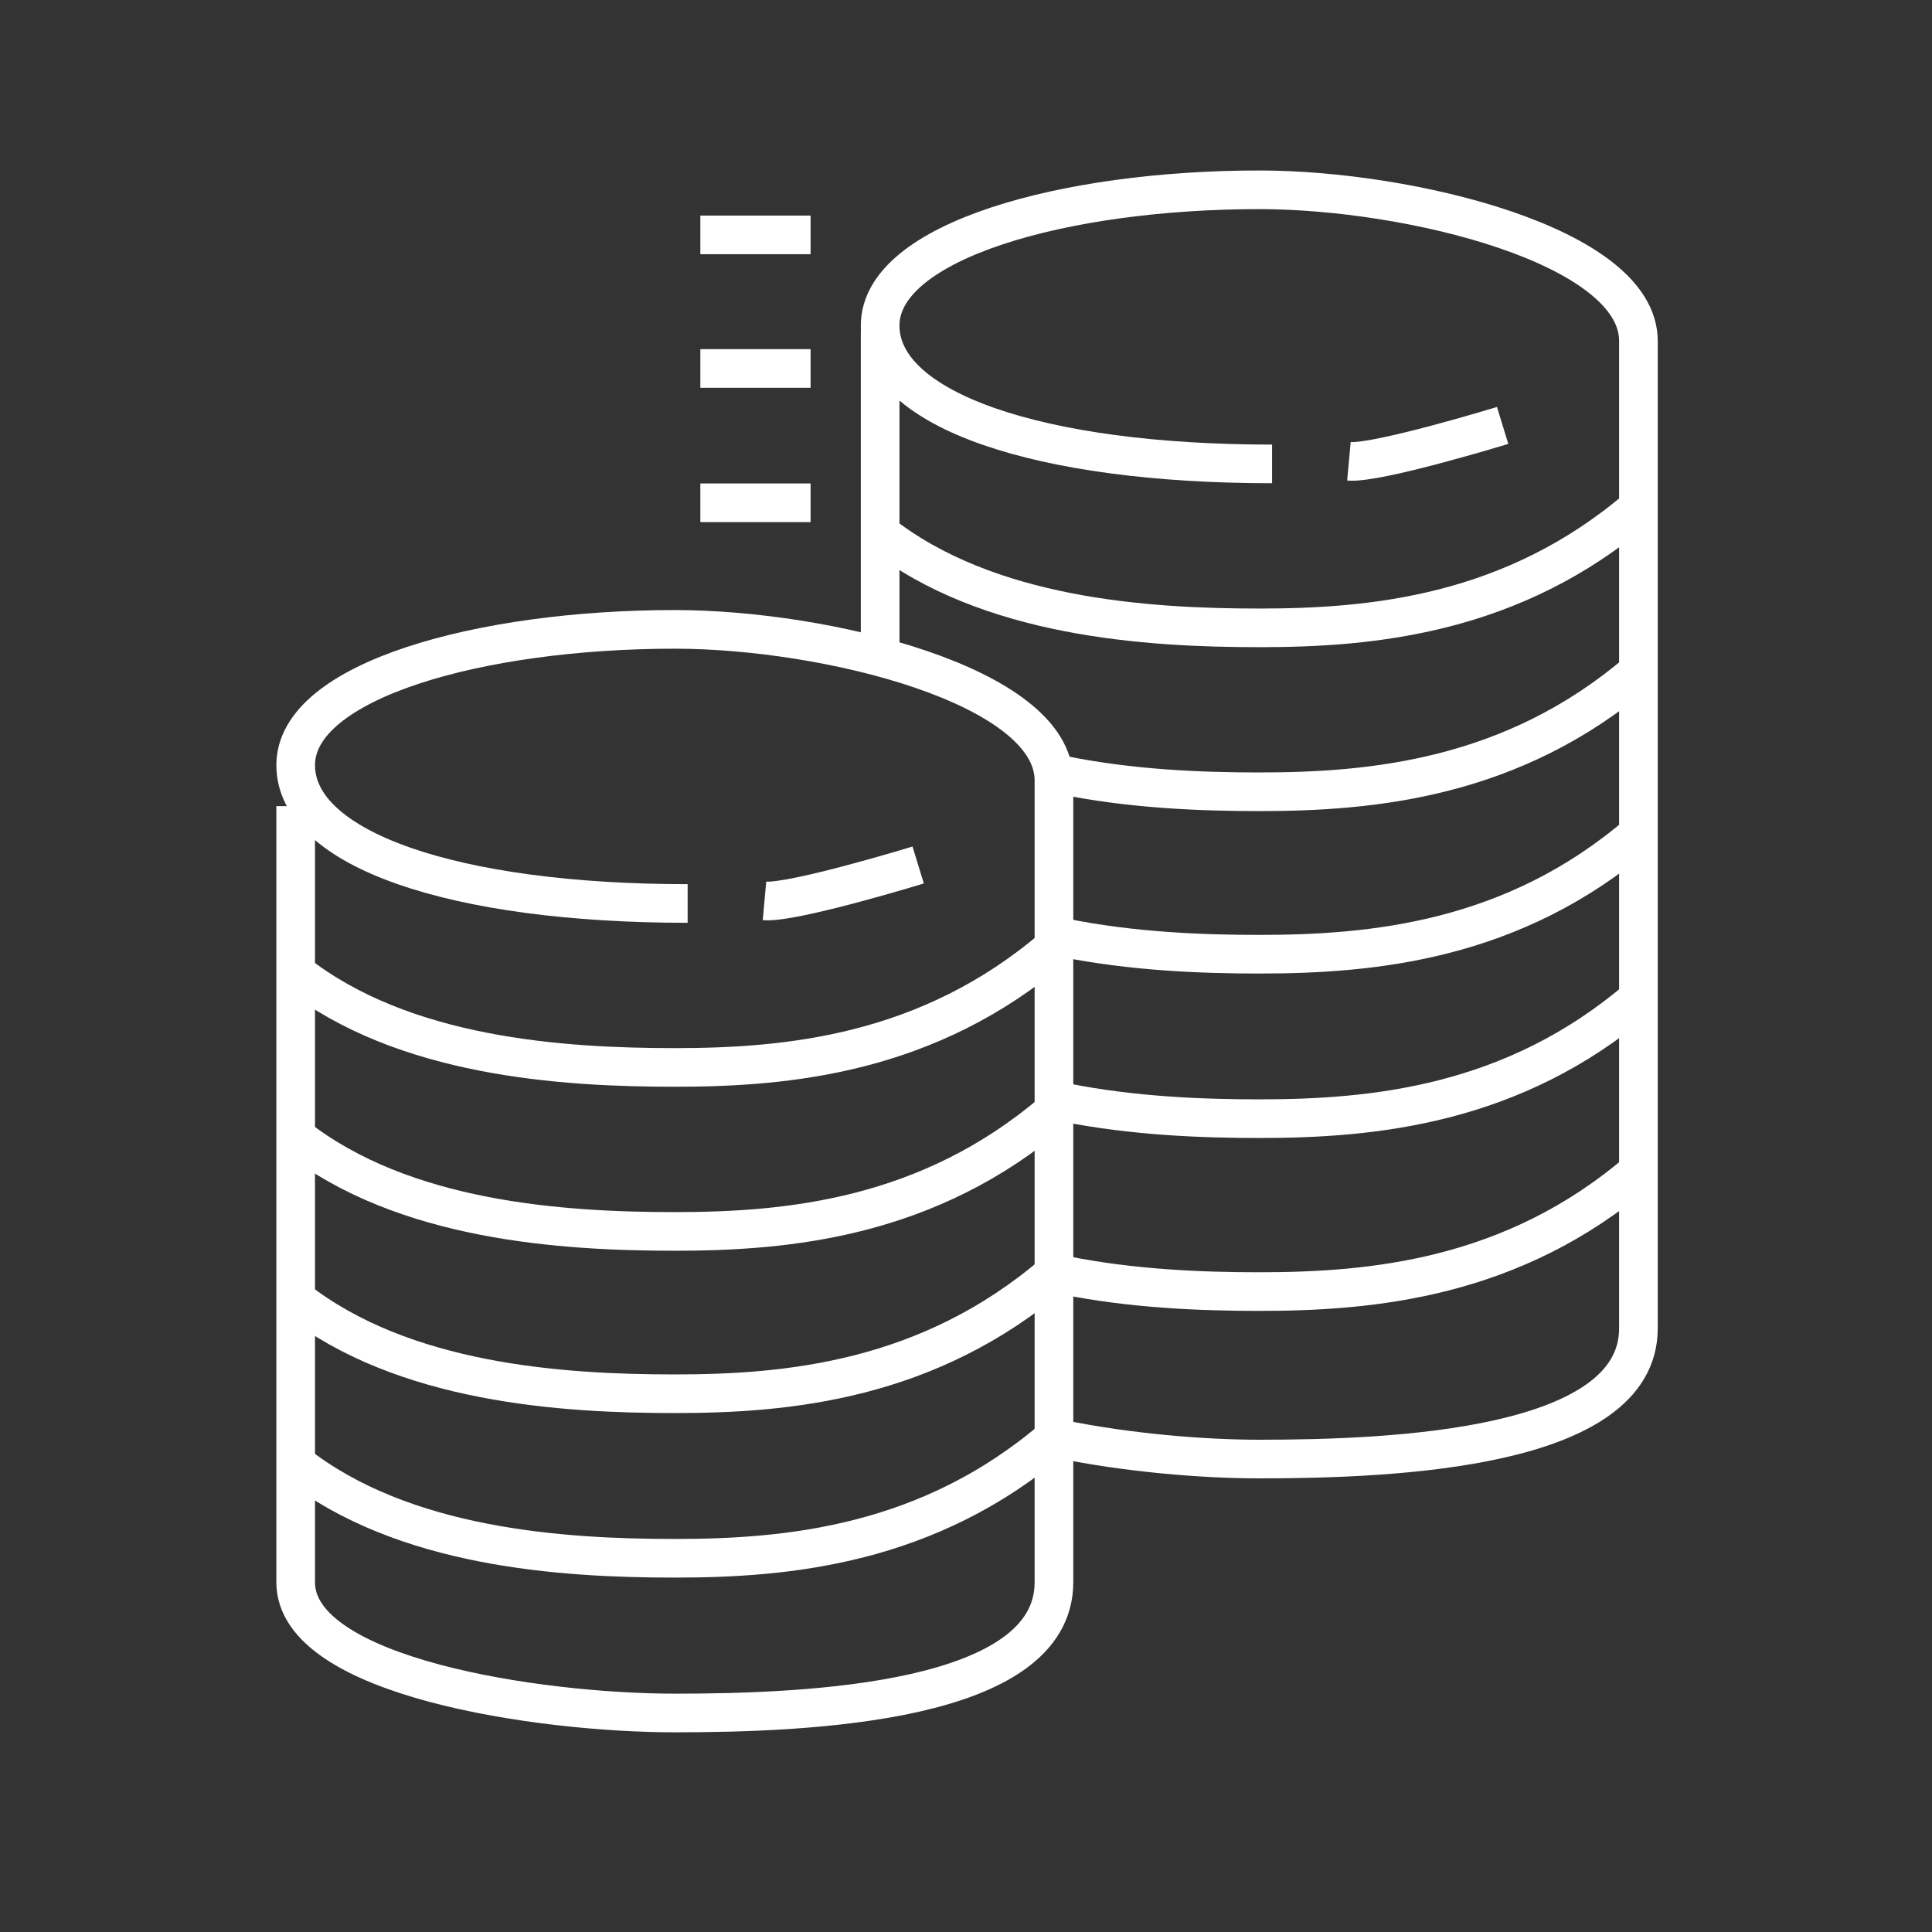
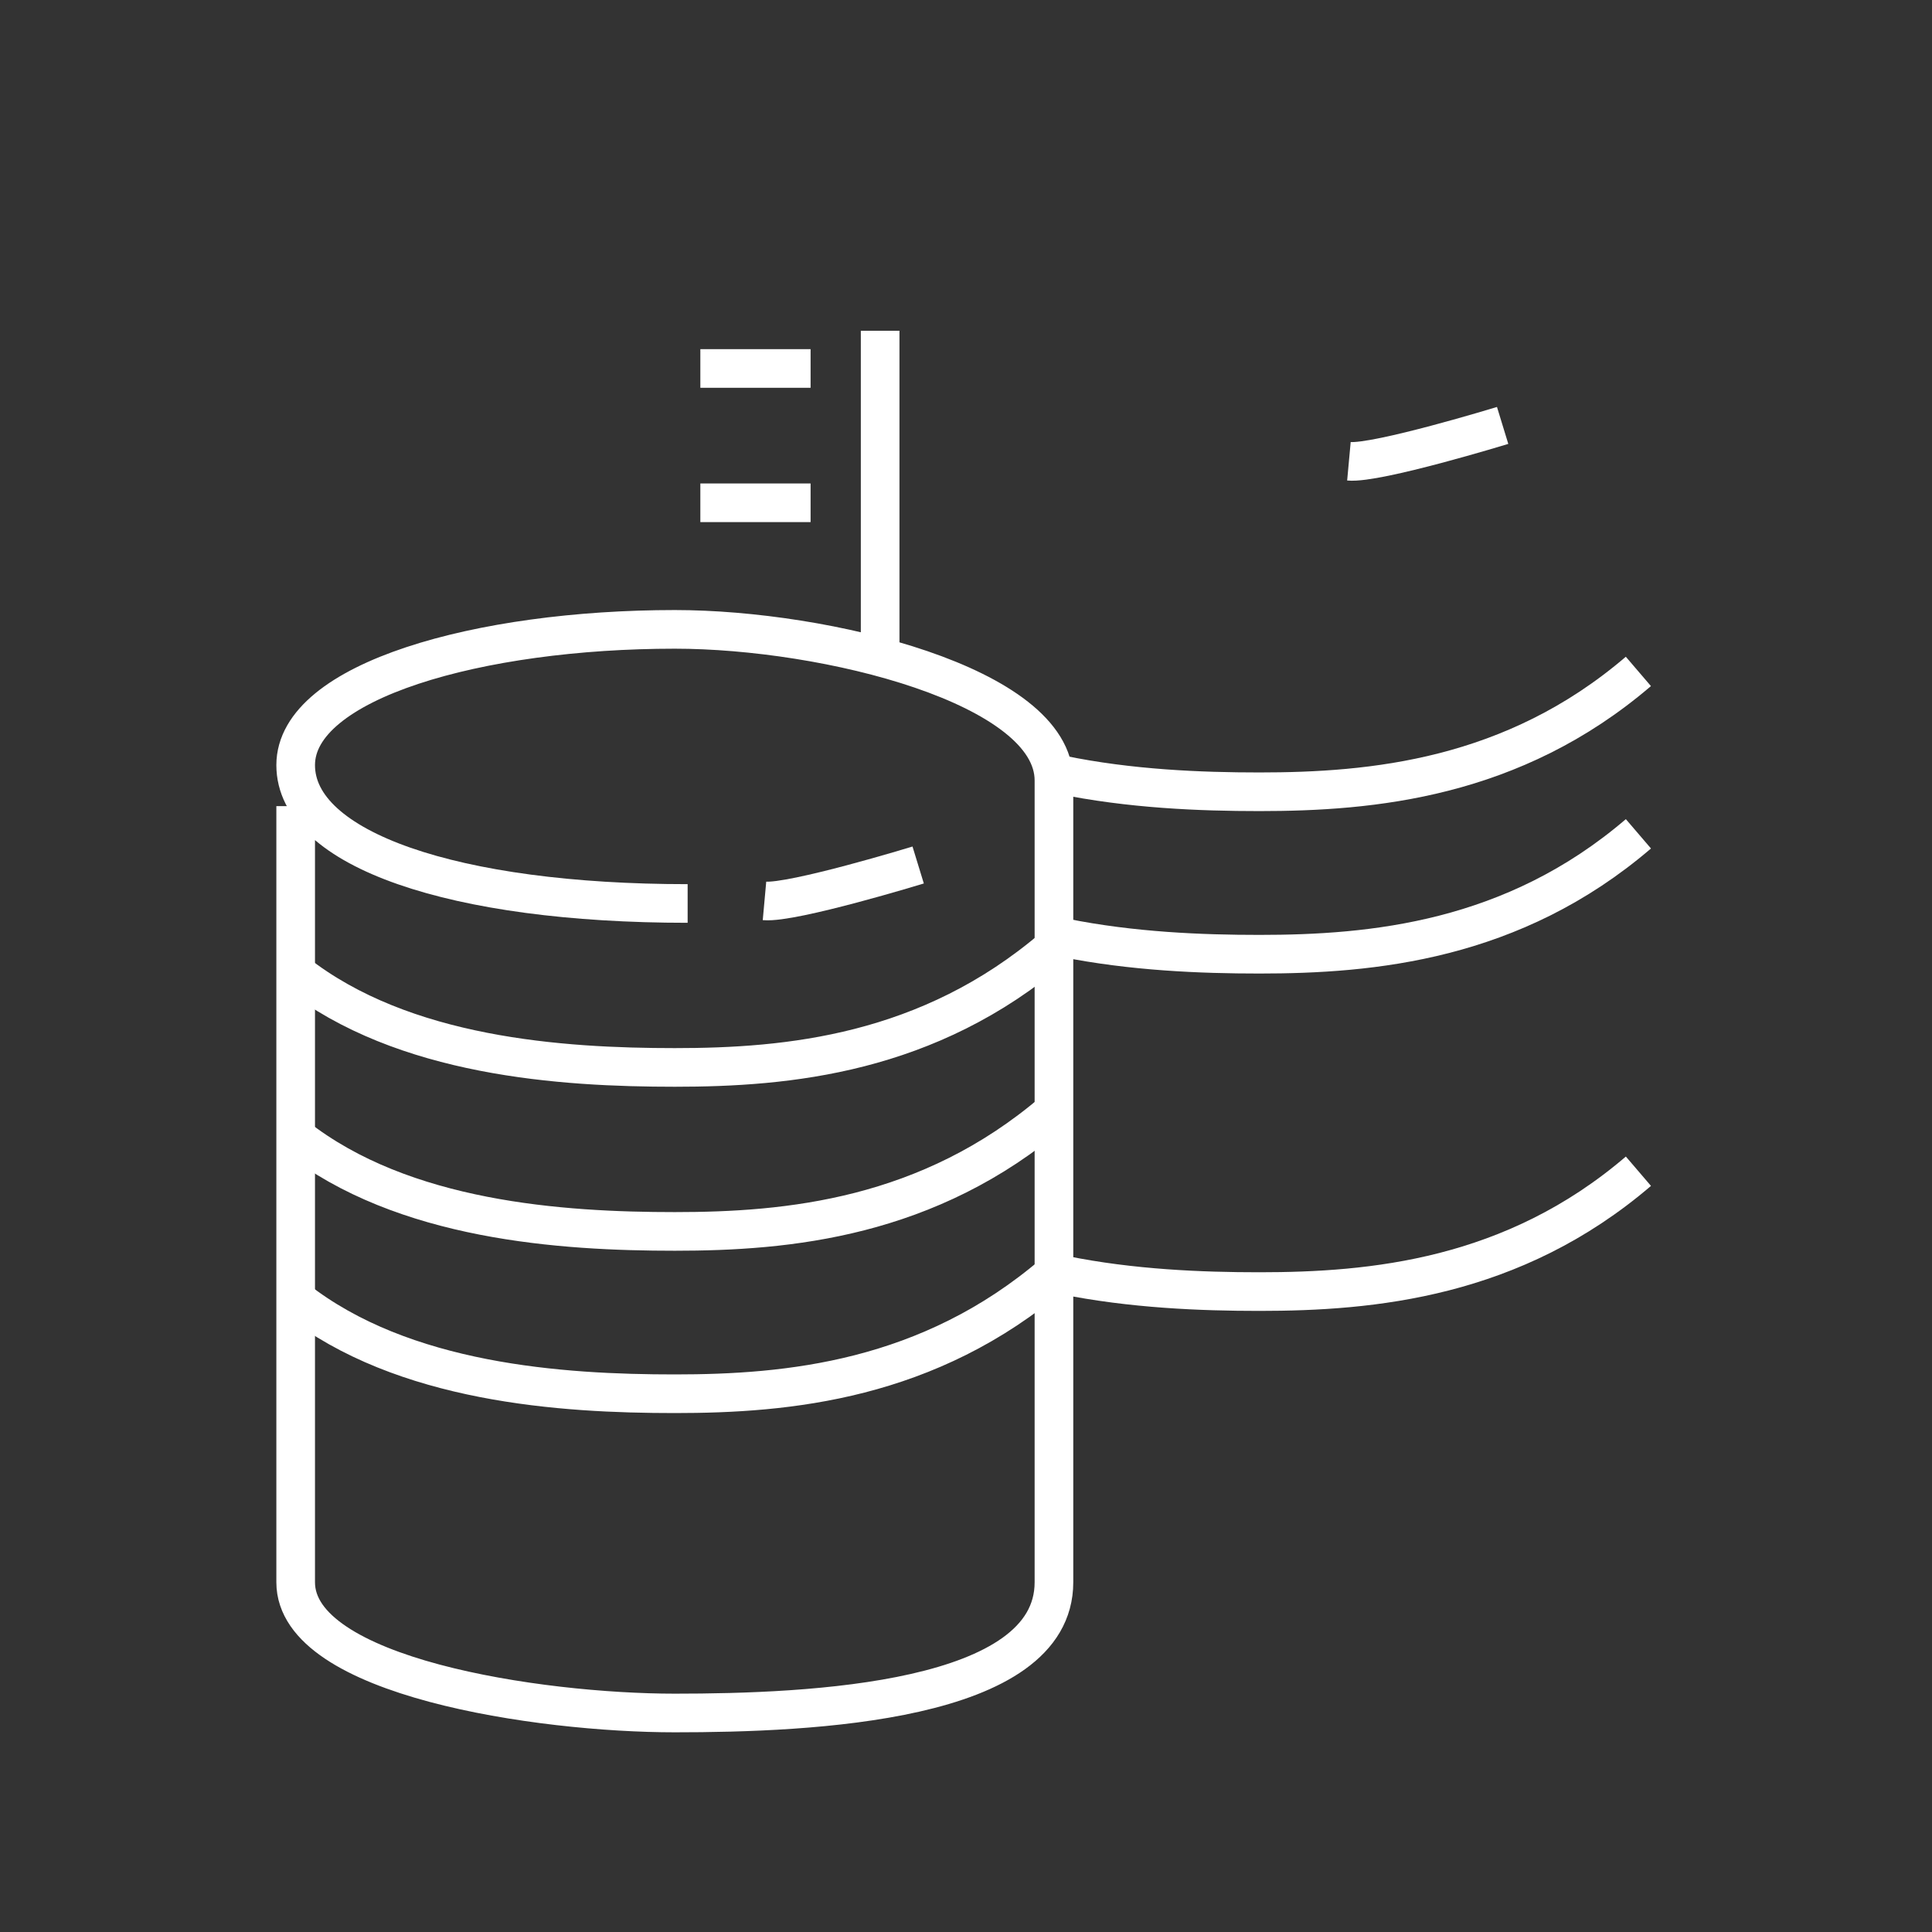
<svg xmlns="http://www.w3.org/2000/svg" version="1.0" id="Capa_1" x="0px" y="0px" width="50px" height="50px" viewBox="0 0 50 50" enable-background="new 0 0 50 50" xml:space="preserve">
  <rect x="0" y="0" width="50" height="50" fill="#333333" stroke="none" />
  <path fill="none" stroke="#FFFFFF" stroke-miterlimit="10" d="M17.796,23.382c-6.033,0-10.144-1.393-10.144-3.581  c0-2.187,4.773-3.513,9.812-3.513c3.912,0,9.812,1.458,9.812,3.911s0,20.75,0,20.75c0,3.115-6.298,3.383-9.812,3.383  c-3.513,0-9.812-0.93-9.812-3.383s0-20.086,0-20.086" />
  <path fill="none" stroke="#FFFFFF" stroke-miterlimit="10" d="M19.785,23.315c0.729,0.066,3.977-0.929,3.977-0.929" />
  <path fill="none" stroke="#FFFFFF" stroke-miterlimit="10" d="M7.652,25.171c2.785,2.188,6.895,2.454,9.812,2.454  c2.918,0,6.563-0.332,9.812-3.116" />
  <path fill="none" stroke="#FFFFFF" stroke-miterlimit="10" d="M7.652,29.414c2.785,2.188,6.895,2.455,9.812,2.455  c2.918,0,6.563-0.332,9.812-3.116" />
  <path fill="none" stroke="#FFFFFF" stroke-miterlimit="10" d="M7.652,33.617c2.785,2.188,6.895,2.453,9.812,2.453  c2.918,0,6.563-0.332,9.812-3.115" />
-   <path fill="none" stroke="#FFFFFF" stroke-miterlimit="10" d="M7.652,37.875c2.785,2.188,6.895,2.453,9.812,2.453  c2.918,0,6.563-0.332,9.812-3.116" />
  <path fill="none" stroke="#FFFFFF" stroke-miterlimit="10" d="M22.778,16.67c0-4.517,0-8.11,0-8.11" />
-   <path fill="none" stroke="#FFFFFF" stroke-miterlimit="10" d="M32.921,12.006c-6.033,0-10.143-1.393-10.143-3.581  c0-2.187,4.773-3.513,9.812-3.513c3.911,0,9.812,1.458,9.812,3.911c0,2.454,0,25.556,0,25.556c0,3.115-6.299,3.381-9.812,3.381  c-1.453,0-3.383-0.158-5.146-0.518" />
  <path fill="none" stroke="#FFFFFF" stroke-miterlimit="10" d="M34.91,11.938c0.729,0.067,3.978-0.928,3.978-0.928" />
-   <path fill="none" stroke="#FFFFFF" stroke-miterlimit="10" d="M22.778,13.795c2.784,2.188,6.894,2.454,9.812,2.454  c2.917,0,6.563-0.332,9.812-3.116" />
  <path fill="none" stroke="#FFFFFF" stroke-miterlimit="10" d="M27.44,20.046c1.803,0.374,3.636,0.445,5.149,0.445  c2.917,0,6.563-0.332,9.812-3.115" />
  <path fill="none" stroke="#FFFFFF" stroke-miterlimit="10" d="M27.527,24.267c1.774,0.358,3.573,0.428,5.063,0.428  c2.917,0,6.563-0.332,9.812-3.116" />
-   <path fill="none" stroke="#FFFFFF" stroke-miterlimit="10" d="M27.572,28.533c1.761,0.35,3.542,0.418,5.018,0.418  c2.917,0,6.563-0.331,9.812-3.115" />
  <path fill="none" stroke="#FFFFFF" stroke-miterlimit="10" d="M27.518,32.996c1.777,0.36,3.581,0.43,5.072,0.43  c2.917,0,6.563-0.332,9.812-3.115" />
-   <line fill="none" stroke="#FFFFFF" stroke-miterlimit="10" x1="18.125" y1="6.079" x2="20.978" y2="6.079" />
  <line fill="none" stroke="#FFFFFF" stroke-miterlimit="10" x1="18.125" y1="9.536" x2="20.978" y2="9.536" />
  <line fill="none" stroke="#FFFFFF" stroke-miterlimit="10" x1="18.125" y1="13.012" x2="20.978" y2="13.012" />
</svg>